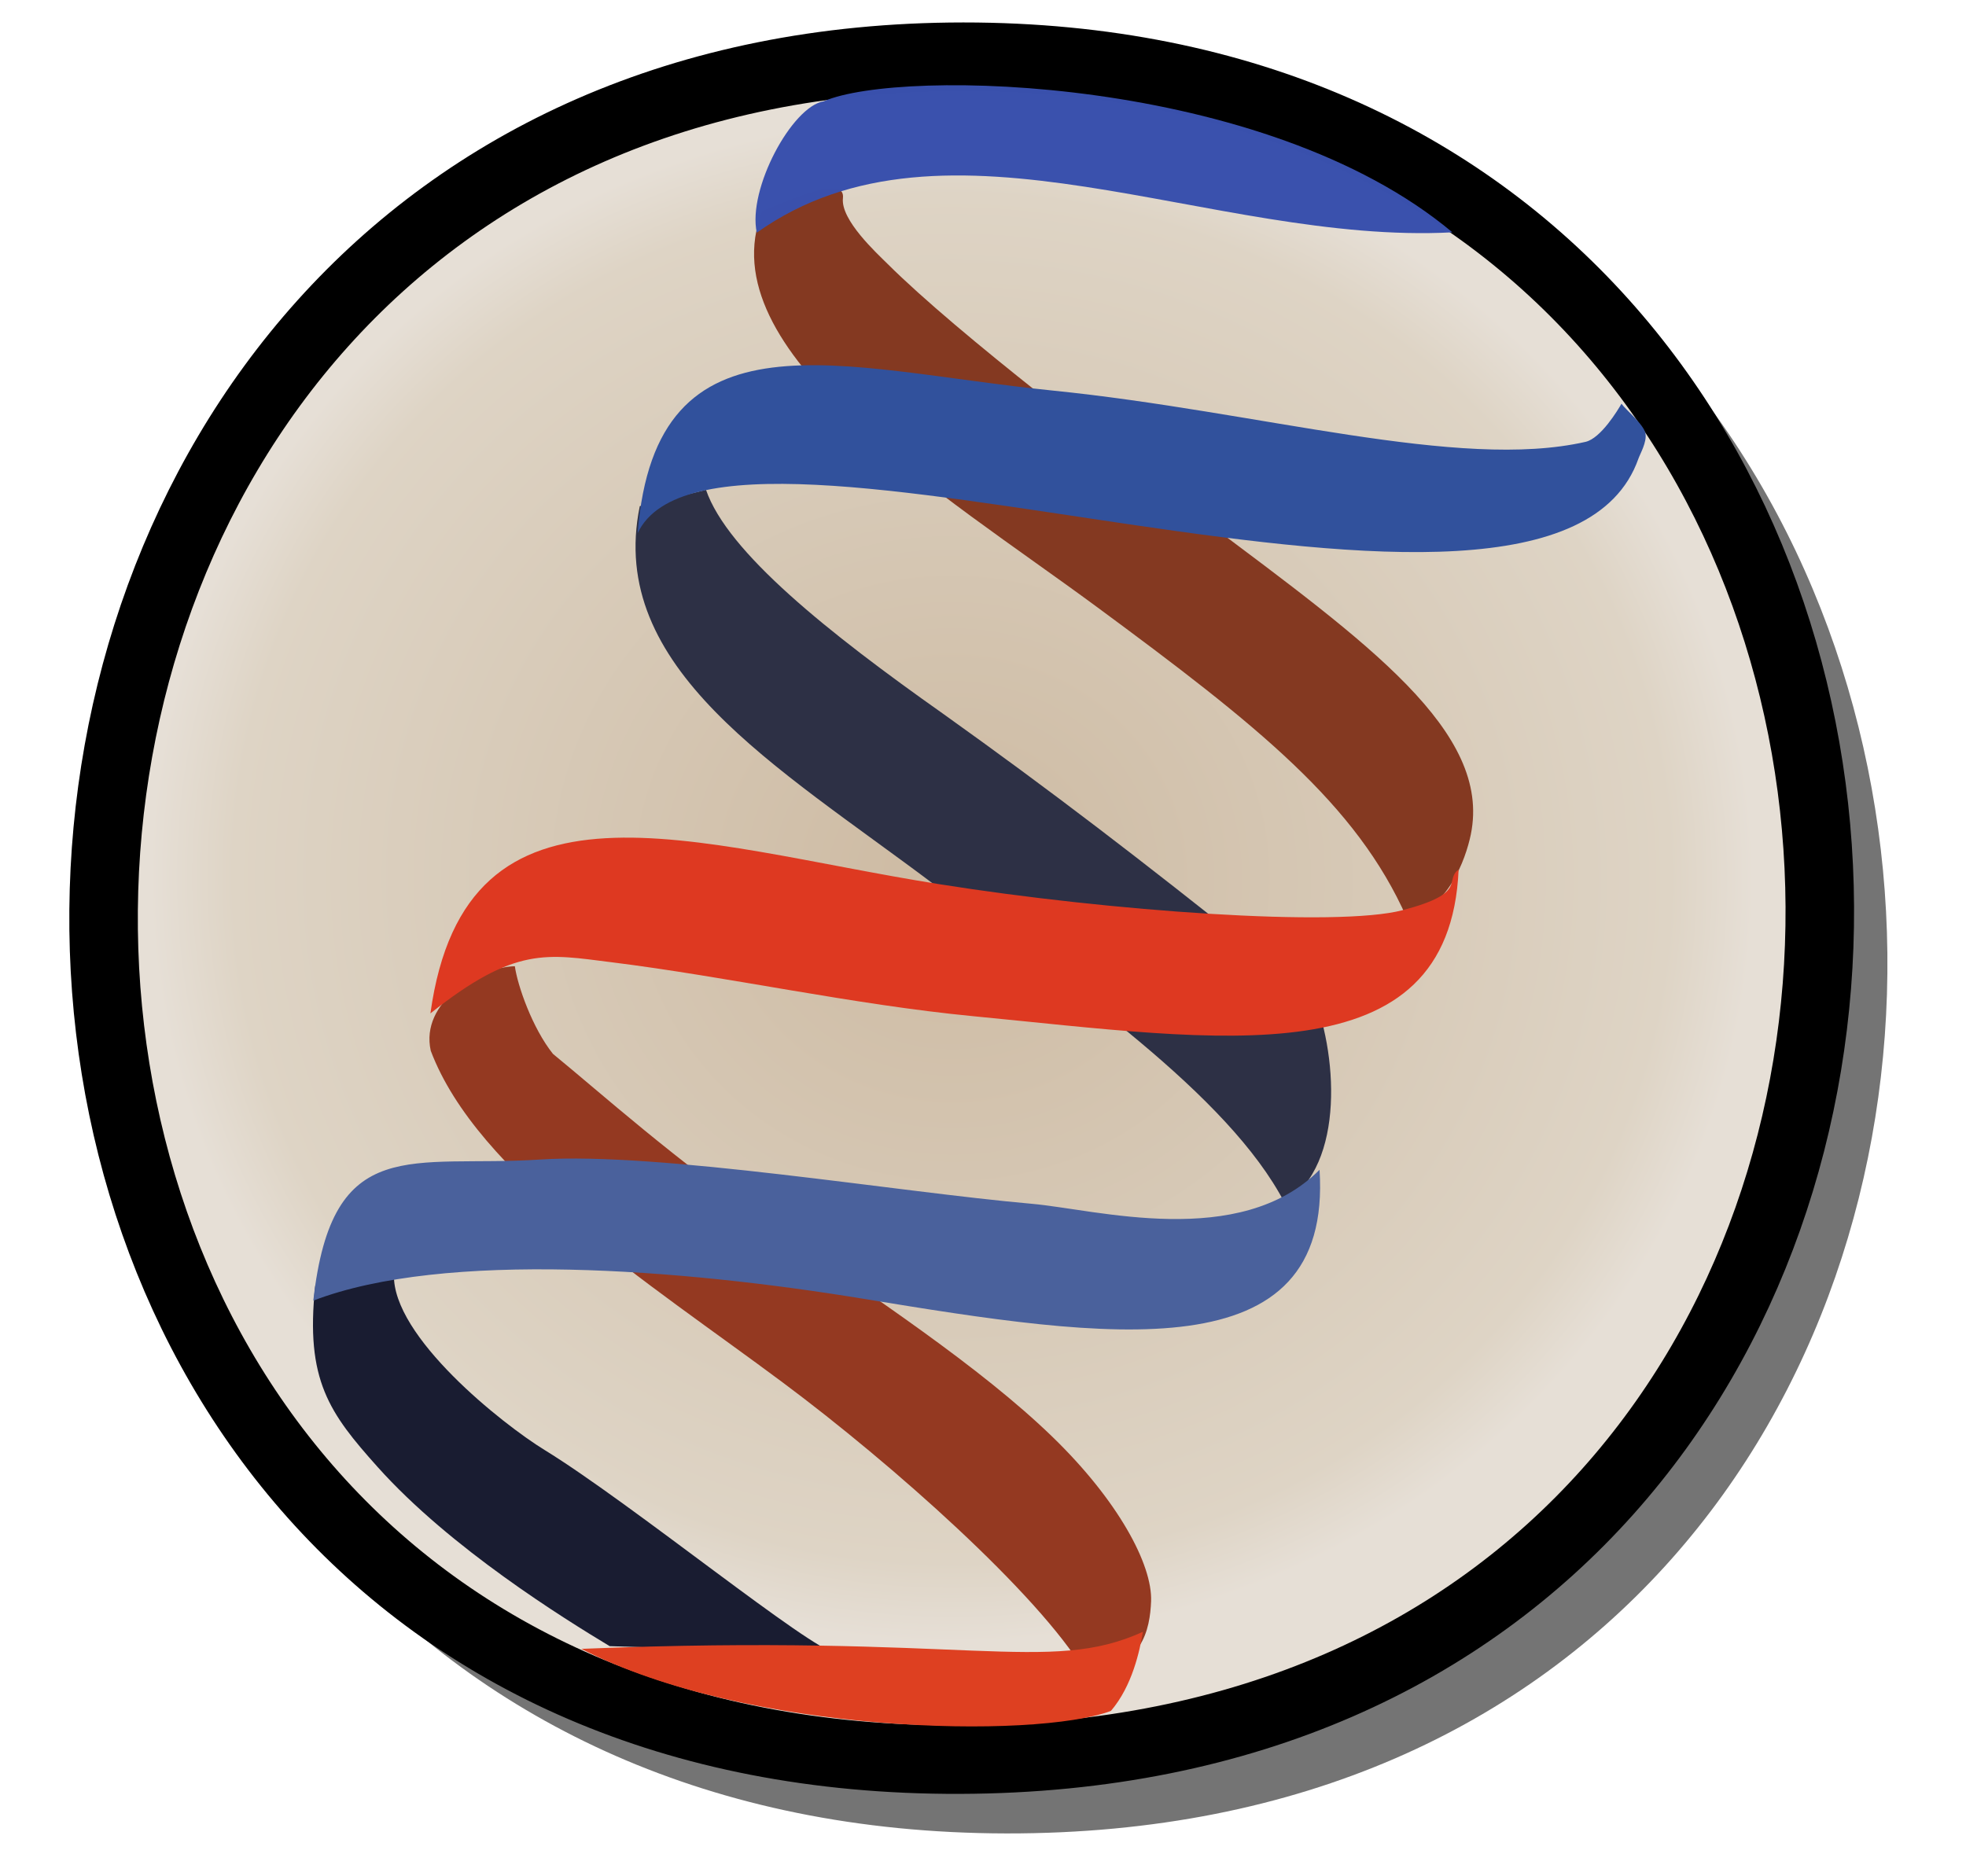
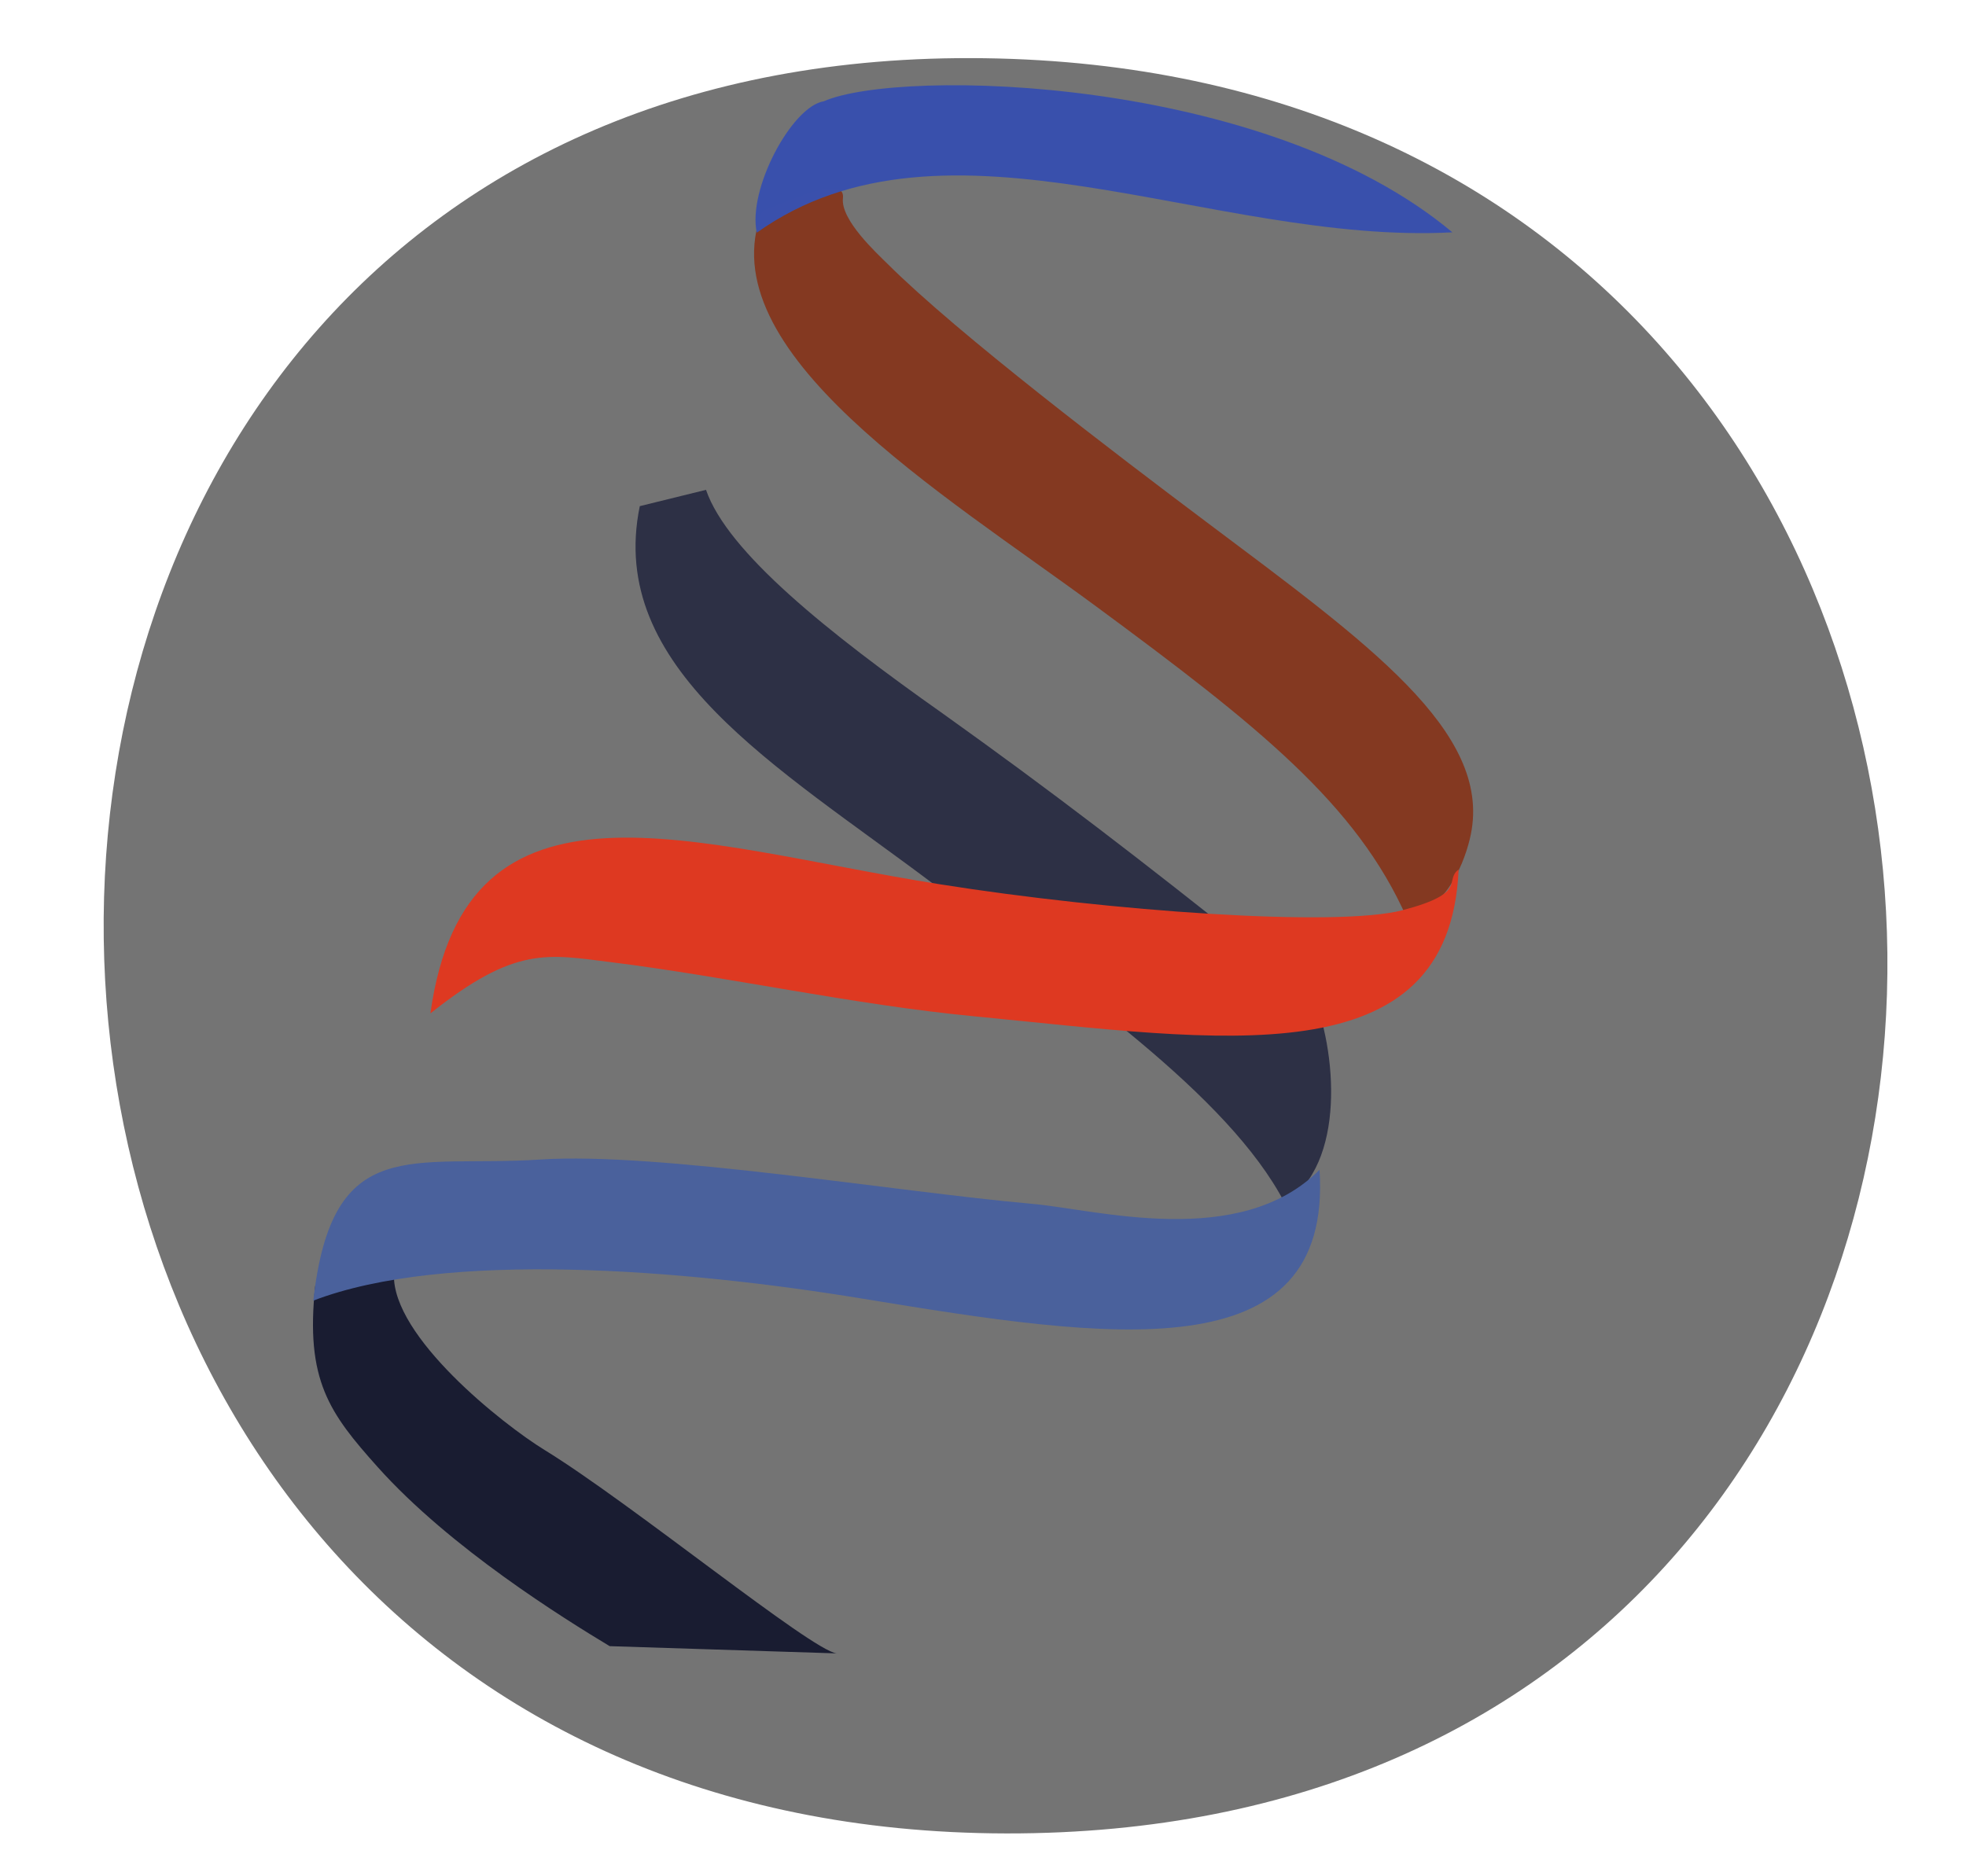
<svg xmlns="http://www.w3.org/2000/svg" xmlns:ns1="http://www.inkscape.org/namespaces/inkscape" xmlns:ns2="http://sodipodi.sourceforge.net/DTD/sodipodi-0.dtd" xmlns:xlink="http://www.w3.org/1999/xlink" id="svg2985" version="1.1" ns1:version="0.48.0 r9654" width="66" height="63" ns2:docname="genebank.png">
  <defs id="defs2989">
    <ns1:path-effect effect="spiro" id="path-effect3902" is_visible="true" />
    <linearGradient id="linearGradient3858">
      <stop style="stop-color:#cdbaa2;stop-opacity:1;" offset="0" id="stop3860" />
      <stop id="stop3866" offset="0.896" style="stop-color:#ded4c5;stop-opacity:1;" />
      <stop style="stop-color:#e6dfd6;stop-opacity:1;" offset="1" id="stop3862" />
    </linearGradient>
    <ns1:path-effect effect="spiro" id="path-effect3852" is_visible="true" />
    <ns1:path-effect effect="spiro" id="path-effect3829" is_visible="true" />
    <ns1:path-effect effect="spiro" id="path-effect3821" is_visible="true" />
    <ns1:path-effect effect="spiro" id="path-effect3813" is_visible="true" />
    <ns1:path-effect effect="spiro" id="path-effect3805" is_visible="true" />
    <ns1:path-effect effect="spiro" id="path-effect3797" is_visible="true" />
    <ns1:path-effect effect="spiro" id="path-effect3789" is_visible="true" />
    <ns1:path-effect effect="spiro" id="path-effect3781" is_visible="true" />
    <ns1:path-effect effect="spiro" id="path-effect3773" is_visible="true" />
    <ns1:path-effect effect="spiro" id="path-effect2997" is_visible="true" />
    <radialGradient ns1:collect="always" xlink:href="#linearGradient3858" id="radialGradient3938" gradientUnits="userSpaceOnUse" gradientTransform="matrix(0.898,0.01,-0.009,0.856,3.753,4.101)" cx="33.469" cy="30.184" fx="33.469" fy="30.184" r="29.958" />
  </defs>
  <ns2:namedview pagecolor="#ffffff" bordercolor="#666666" borderopacity="1" objecttolerance="10" gridtolerance="10" guidetolerance="10" ns1:pageopacity="0" ns1:pageshadow="2" ns1:window-width="1280" ns1:window-height="750" id="namedview2987" showgrid="false" ns1:zoom="4.1428571" ns1:cx="-4.5829486" ns1:cy="16.984552" ns1:window-x="-8" ns1:window-y="-8" ns1:window-maximized="1" ns1:current-layer="svg2985" />
  <g id="g3923" transform="translate(-1.576,-0.783)">
    <g id="g3908">
      <path style="font-size:medium;font-style:normal;font-variant:normal;font-weight:normal;font-stretch:normal;text-indent:0;text-align:start;text-decoration:none;line-height:normal;letter-spacing:normal;word-spacing:normal;text-transform:none;direction:ltr;block-progression:tb;writing-mode:lr-tb;text-anchor:start;baseline-shift:baseline;color:#000000;fill:#000000;fill-opacity:0.543;stroke:none;stroke-width:1px;marker:none;visibility:visible;display:inline;overflow:visible;enable-background:accumulate;font-family:Sans;-inkscape-font-specification:Sans" d="M 34.639,2.738 C -5.341,2.179 -4.501,62.271 35.356,62.344 75.212,62.416 74.62,3.297 34.639,2.738 z" id="path3900" ns1:connector-curvature="0" ns2:nodetypes="zzz" />
-       <path style="font-size:medium;font-style:normal;font-variant:normal;font-weight:normal;font-stretch:normal;text-indent:0;text-align:start;text-decoration:none;line-height:normal;letter-spacing:normal;word-spacing:normal;text-transform:none;direction:ltr;block-progression:tb;writing-mode:lr-tb;text-anchor:start;baseline-shift:baseline;color:#000000;fill:url(#radialGradient3938);fill-opacity:1;stroke:#000000;stroke-width:2.3;stroke-miterlimit:4;stroke-opacity:1;stroke-dasharray:none;marker:none;visibility:visible;display:inline;overflow:visible;enable-background:accumulate;font-family:Sans;-inkscape-font-specification:Sans" d="M 33.916,2.687 C -4.083,2.702 -5.014,60 33.806,59.866 72.626,59.733 71.915,2.673 33.916,2.687 z" id="path3850" ns1:connector-curvature="0" ns2:nodetypes="zzz" />
    </g>
    <g id="g3912">
-       <path style="font-size:medium;font-style:normal;font-variant:normal;font-weight:normal;font-stretch:normal;text-indent:0;text-align:start;text-decoration:none;line-height:normal;letter-spacing:normal;word-spacing:normal;text-transform:none;direction:ltr;block-progression:tb;writing-mode:lr-tb;text-anchor:start;baseline-shift:baseline;color:#000000;fill:#843921;fill-opacity:1;stroke:none;stroke-width:0.5;marker:none;visibility:visible;display:inline;overflow:visible;enable-background:accumulate;font-family:Sans;-inkscape-font-specification:Sans" d="m 27.167,7.867 c -1.857,4.702 6.049,9.473 11.204,13.275 5.435,4.009 8.742,6.638 10.432,10.461 1.356,-0.278 1.974,-1.943 2.15,-2.805 C 51.656,25.344 47.49,22.374 42.047,18.288 39.028,16.021 33.755,12.011 31.381,9.652 31.013,9.286 29.791,8.171 29.874,7.436 c 0.093,-0.819 -1.861,0.109 -2.707,0.43 z" id="path3787" ns1:connector-curvature="0" ns2:nodetypes="cscssssc" />
+       <path style="font-size:medium;font-style:normal;font-variant:normal;font-weight:normal;font-stretch:normal;text-indent:0;text-align:start;text-decoration:none;line-height:normal;letter-spacing:normal;word-spacing:normal;text-transform:none;direction:ltr;block-progression:tb;writing-mode:lr-tb;text-anchor:start;baseline-shift:baseline;color:#000000;fill:#843921;fill-opacity:1;stroke:none;stroke-width:0.5;marker:none;visibility:visible;display:inline;overflow:visible;enable-background:accumulate;font-family:Sans;-inkscape-font-specification:Sans" d="m 27.167,7.867 c -1.857,4.702 6.049,9.473 11.204,13.275 5.435,4.009 8.742,6.638 10.432,10.461 1.356,-0.278 1.974,-1.943 2.15,-2.805 C 51.656,25.344 47.49,22.374 42.047,18.288 39.028,16.021 33.755,12.011 31.381,9.652 31.013,9.286 29.791,8.171 29.874,7.436 c 0.093,-0.819 -1.861,0.109 -2.707,0.43 " id="path3787" ns1:connector-curvature="0" ns2:nodetypes="cscssssc" />
      <path style="font-size:medium;font-style:normal;font-variant:normal;font-weight:normal;font-stretch:normal;text-indent:0;text-align:start;text-decoration:none;line-height:normal;letter-spacing:normal;word-spacing:normal;text-transform:none;direction:ltr;block-progression:tb;writing-mode:lr-tb;text-anchor:start;baseline-shift:baseline;color:#000000;fill:#3a51ad;fill-opacity:0.995;stroke:none;stroke-width:0.3;marker:none;visibility:visible;display:inline;overflow:visible;enable-background:accumulate;font-family:Sans;-inkscape-font-specification:Sans" d="M 29.232,4.183 C 28.161,4.357 26.665,7.138 26.982,8.596 33.335,4.072 42.262,9.013 50.334,8.584 44.048,3.319 31.798,3.064 29.232,4.183 z" id="path2995" ns1:connector-curvature="0" ns2:nodetypes="cccc" />
-       <path style="font-size:medium;font-style:normal;font-variant:normal;font-weight:normal;font-stretch:normal;text-indent:0;text-align:start;text-decoration:none;line-height:normal;letter-spacing:normal;word-spacing:normal;text-transform:none;direction:ltr;block-progression:tb;writing-mode:lr-tb;text-anchor:start;baseline-shift:baseline;color:#000000;fill:#943921;fill-opacity:1;stroke:none;stroke-width:0.4;marker:none;visibility:visible;display:inline;overflow:visible;enable-background:accumulate;font-family:Sans;-inkscape-font-specification:Sans" d="M 20.138,36.168 C 19.445,35.299 18.949,33.872 18.86,33.226 c -1.218,0.033 -3.188,1.203 -2.823,2.839 1.56,4.135 7.304,7.775 11.813,11.135 3.694,2.753 8.561,7.083 10.133,9.693 1.949,-0.013 2.2,-1.423 2.236,-2.344 0.048,-1.237 -1.114,-3.388 -3.3,-5.51 -2.432,-2.361 -6.072,-4.747 -9.449,-7.077 -3.216,-2.219 -5.7,-4.459 -7.331,-5.793 z" id="path3795" ns1:connector-curvature="0" ns2:nodetypes="cccscsssc" />
      <path style="font-size:medium;font-style:normal;font-variant:normal;font-weight:normal;font-stretch:normal;text-indent:0;text-align:start;text-decoration:none;line-height:normal;letter-spacing:normal;word-spacing:normal;text-transform:none;direction:ltr;block-progression:tb;writing-mode:lr-tb;text-anchor:start;baseline-shift:baseline;color:#000000;fill:#2d3045;fill-opacity:1;stroke:none;stroke-width:0.4;marker:none;visibility:visible;display:inline;overflow:visible;enable-background:accumulate;font-family:Sans;-inkscape-font-specification:Sans" d="m 25.278,17.23 -2.224,0.548 c -1.123,5.448 4.592,8.724 9.818,12.656 4.648,3.497 9.935,7.098 11.831,10.739 2.069,-1.284 1.76,-5.146 0.901,-7.117 -0.502,-1.151 -1.022,-0.645 -1.812,-1.276 -3.942,-3.149 -6.908,-5.426 -10.55,-8.027 -3.87,-2.731 -7.248,-5.432 -7.965,-7.523 z" id="path3803" ns1:connector-curvature="0" ns2:nodetypes="ccscsscc" />
      <path style="font-size:medium;font-style:normal;font-variant:normal;font-weight:normal;font-stretch:normal;text-indent:0;text-align:start;text-decoration:none;line-height:normal;letter-spacing:normal;word-spacing:normal;text-transform:none;direction:ltr;block-progression:tb;writing-mode:lr-tb;text-anchor:start;baseline-shift:baseline;color:#000000;fill:#191c31;fill-opacity:1;stroke:none;stroke-width:0.5;marker:none;visibility:visible;display:inline;overflow:visible;enable-background:accumulate;font-family:Sans;-inkscape-font-specification:Sans" d="m 14.801,43.571 -2.642,0.386 c -0.341,3.171 0.481,4.279 2.092,6.081 2.44,2.729 6.275,5.103 7.792,6.018 l 7.623,0.243 C 28.816,56.203 22.791,51.271 19.856,49.468 18.446,48.602 14.738,45.662 14.801,43.571 z" id="path3811" ns1:connector-curvature="0" ns2:nodetypes="ccsccsc" />
      <path style="font-size:medium;font-style:normal;font-variant:normal;font-weight:normal;font-stretch:normal;text-indent:0;text-align:start;text-decoration:none;line-height:normal;letter-spacing:normal;word-spacing:normal;text-transform:none;direction:ltr;block-progression:tb;writing-mode:lr-tb;text-anchor:start;baseline-shift:baseline;color:#000000;fill:#de3921;fill-opacity:1;stroke:none;stroke-width:0.5;marker:none;visibility:visible;display:inline;overflow:visible;enable-background:accumulate;font-family:Sans;-inkscape-font-specification:Sans" d="m 48.666,31.344 c -2.212,0.579 -9.819,0.04 -15.565,-0.874 -8.275,-1.316 -15.888,-4.243 -17.076,4.34 2.851,-2.271 3.922,-1.986 6.077,-1.718 3.892,0.484 8.101,1.422 12.137,1.811 8.34,0.804 15.999,2.126 16.304,-4.925 -0.5,0.37 0.334,0.787 -1.877,1.365 z" id="path3819" ns1:connector-curvature="0" ns2:nodetypes="zscsscz" />
-       <path style="font-size:medium;font-style:normal;font-variant:normal;font-weight:normal;font-stretch:normal;text-indent:0;text-align:start;text-decoration:none;line-height:normal;letter-spacing:normal;word-spacing:normal;text-transform:none;direction:ltr;block-progression:tb;writing-mode:lr-tb;text-anchor:start;baseline-shift:baseline;color:#000000;fill:#de4021;fill-opacity:1;stroke:none;stroke-width:0.4;marker:none;visibility:visible;display:inline;overflow:visible;enable-background:accumulate;font-family:Sans;-inkscape-font-specification:Sans" d="m 21.091,56.147 c 5.577,2.869 15.247,3.035 17.779,2.084 0.719,-0.841 0.969,-2.026 1.074,-2.657 -3.177,1.45 -5.837,0.043 -18.854,0.573 z" id="path3827" ns1:connector-curvature="0" ns2:nodetypes="cccc" />
-       <path style="font-size:medium;font-style:normal;font-variant:normal;font-weight:normal;font-stretch:normal;text-indent:0;text-align:start;text-decoration:none;line-height:normal;letter-spacing:normal;word-spacing:normal;text-transform:none;direction:ltr;block-progression:tb;writing-mode:lr-tb;text-anchor:start;baseline-shift:baseline;color:#000000;fill:#31519c;fill-opacity:1;stroke:none;stroke-width:0.4;marker:none;visibility:visible;display:inline;overflow:visible;enable-background:accumulate;font-family:Sans;-inkscape-font-specification:Sans" d="m 56.01,14.338 c -0.118,0.21 -0.693,1.164 -1.206,1.281 -4.262,0.971 -10.941,-1.019 -17.878,-1.721 -7.157,-0.724 -13.334,-2.931 -13.944,4.787 2.695,-5.696 30.675,5.822 33.599,-2.507 0.055,-0.156 0.286,-0.553 0.235,-0.841 -0.054,-0.302 -0.673,-0.805 -0.806,-0.999 z" id="path3771" ns1:connector-curvature="0" ns2:nodetypes="csscssc" />
      <path style="font-size:medium;font-style:normal;font-variant:normal;font-weight:normal;font-stretch:normal;text-indent:0;text-align:start;text-decoration:none;line-height:normal;letter-spacing:normal;word-spacing:normal;text-transform:none;direction:ltr;block-progression:tb;writing-mode:lr-tb;text-anchor:start;baseline-shift:baseline;color:#000000;fill:#4a619c;fill-opacity:1;stroke:none;stroke-width:0.5;marker:none;visibility:visible;display:inline;overflow:visible;enable-background:accumulate;font-family:Sans;-inkscape-font-specification:Sans" d="m 45.873,40.062 c -2.677,2.691 -7.49,1.332 -9.657,1.141 -4.496,-0.396 -12.55,-1.747 -16.498,-1.487 -4.313,0.284 -6.992,-0.921 -7.624,4.738 4.412,-1.693 12.397,-1.058 18.446,-0.065 8.261,1.357 15.78,2.512 15.334,-4.327 z" id="path3779" ns1:connector-curvature="0" ns2:nodetypes="csscsc" />
    </g>
  </g>
  <path ns2:type="arc" style="opacity:0;fill:#31ffa4;fill-opacity:0.995;fill-rule:nonzero;stroke:#ffff00;stroke-width:0.4;stroke-linecap:round;stroke-linejoin:round;stroke-miterlimit:4;stroke-opacity:1;stroke-dasharray:none" id="path3844" ns2:cx="16.812073" ns2:cy="30.741301" ns2:rx="15.958668" ns2:ry="27.479631" d="m 32.771,30.741 a 15.959,27.48 0 1 1 -31.917,0 15.959,27.48 0 1 1 31.917,0 z" transform="matrix(1.8,0,0,1.046,3.137,-1.064)" />
</svg>